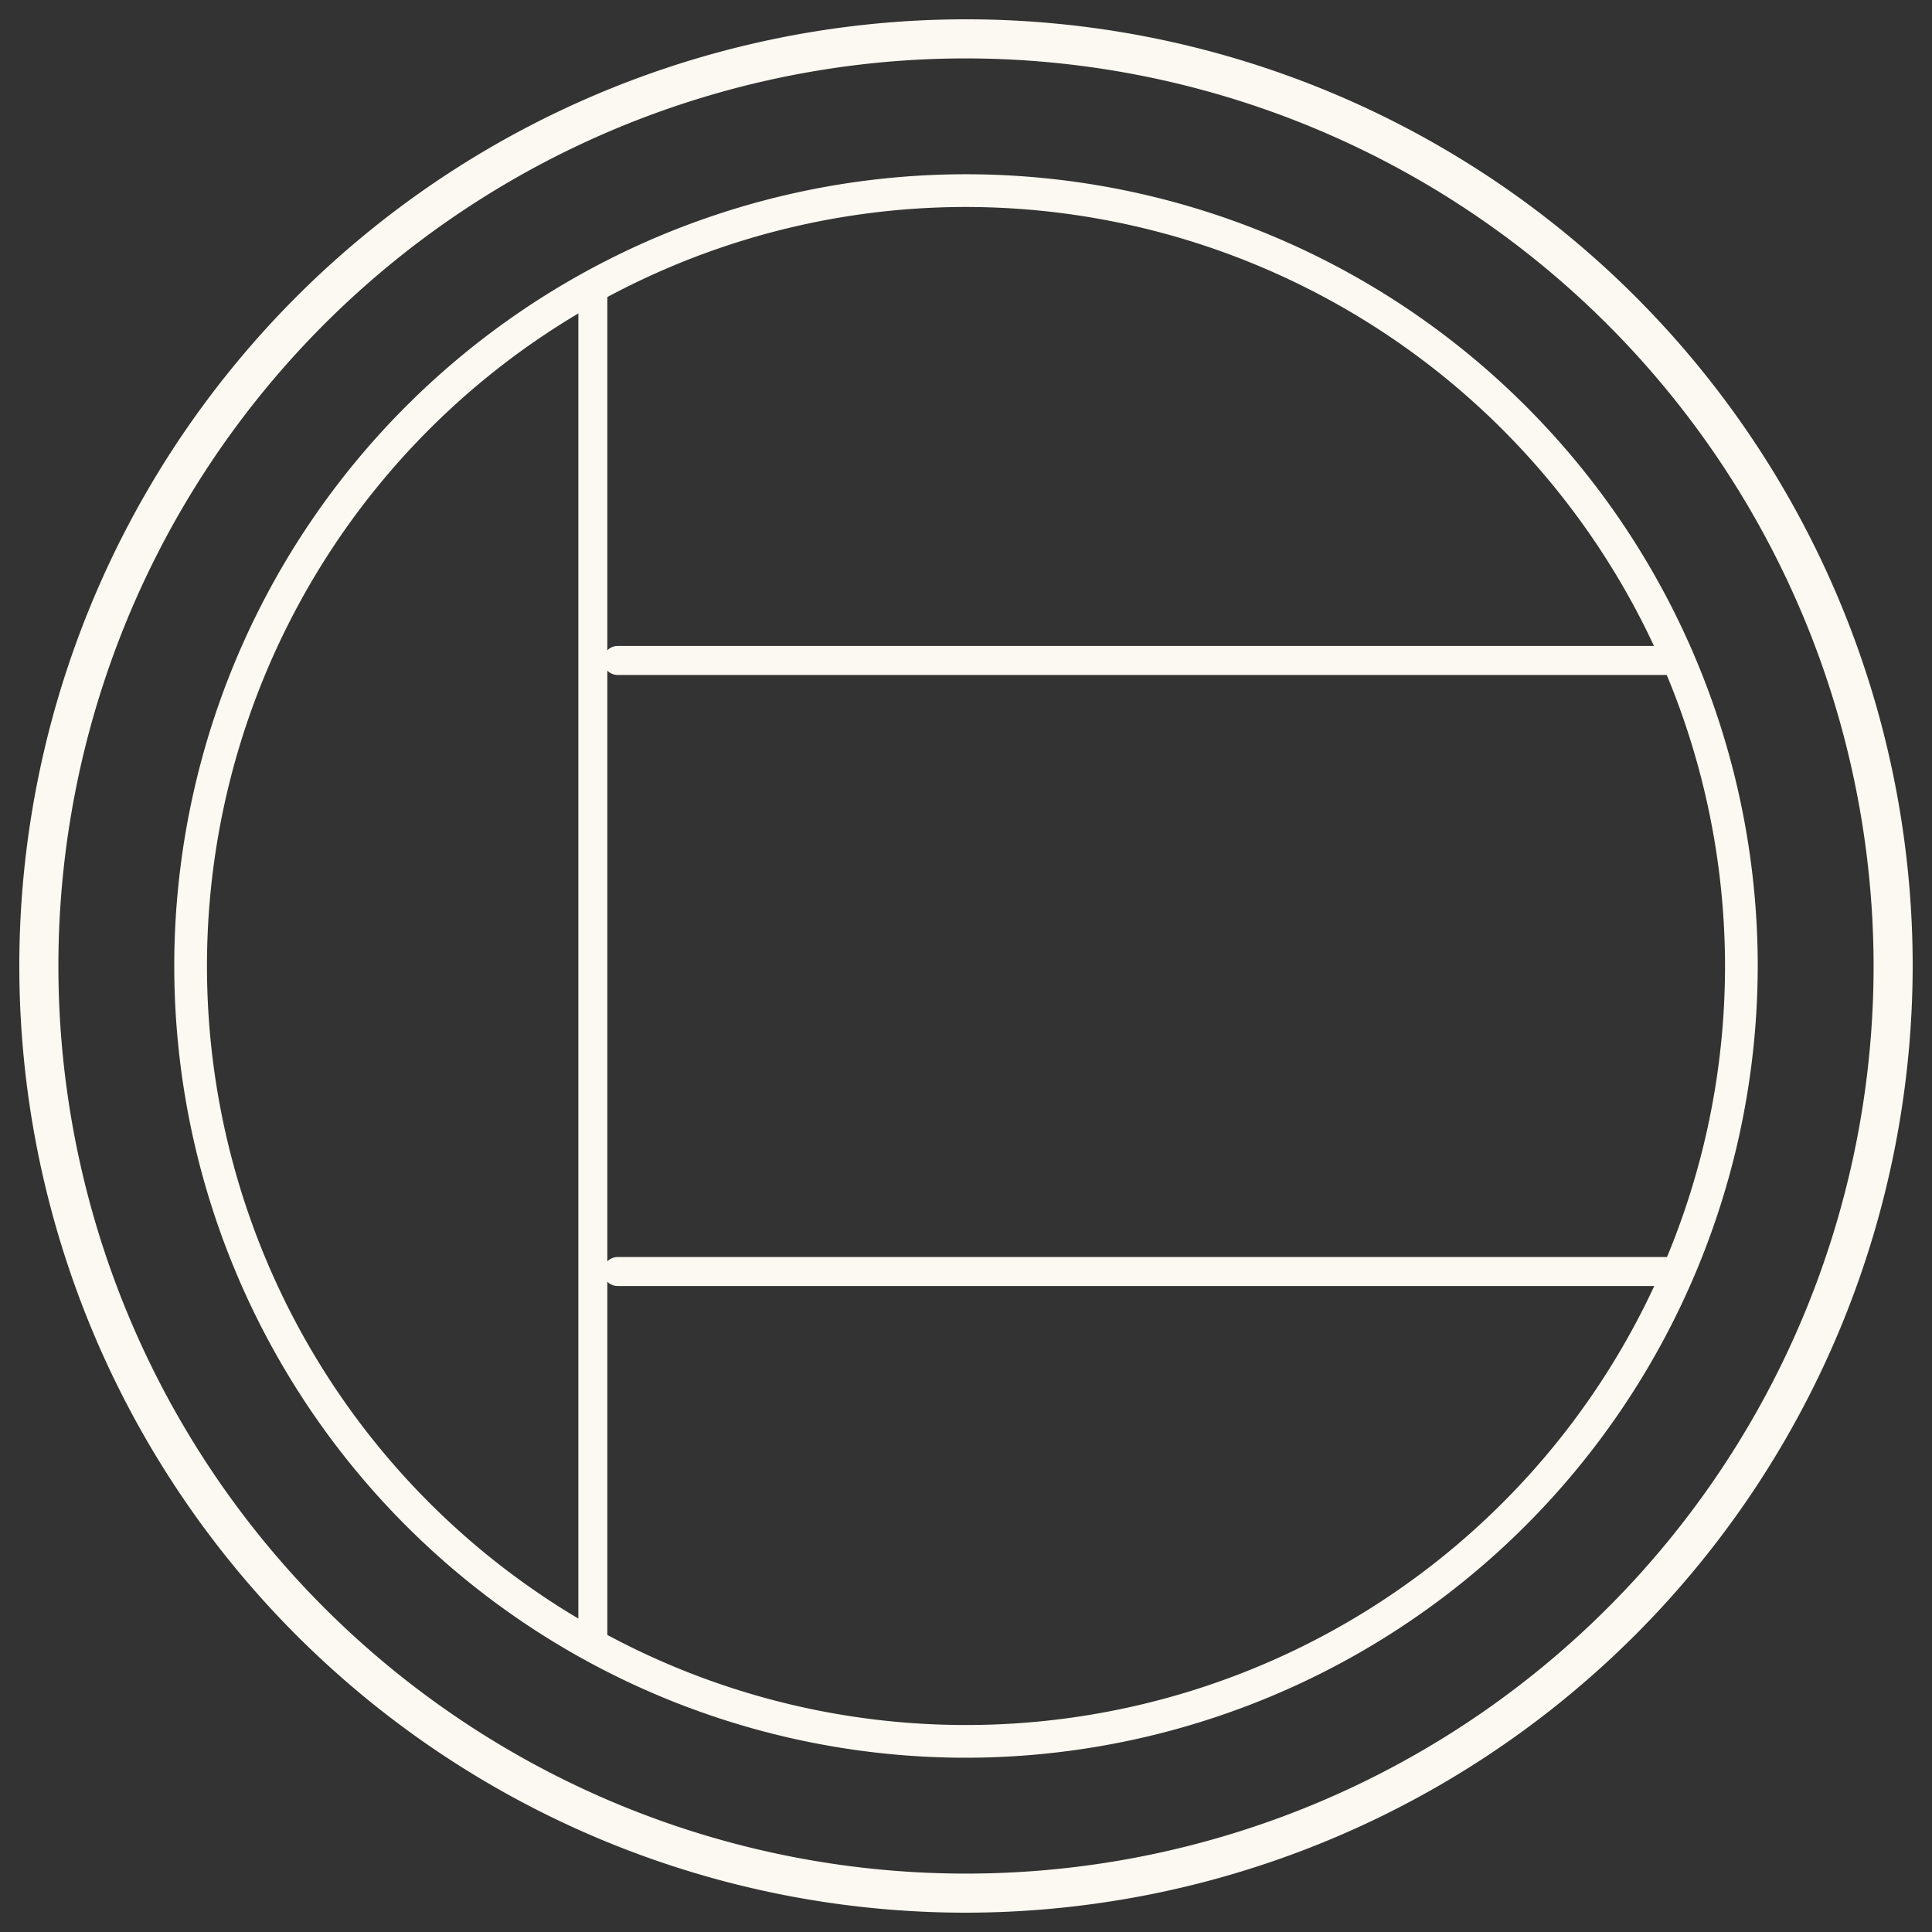
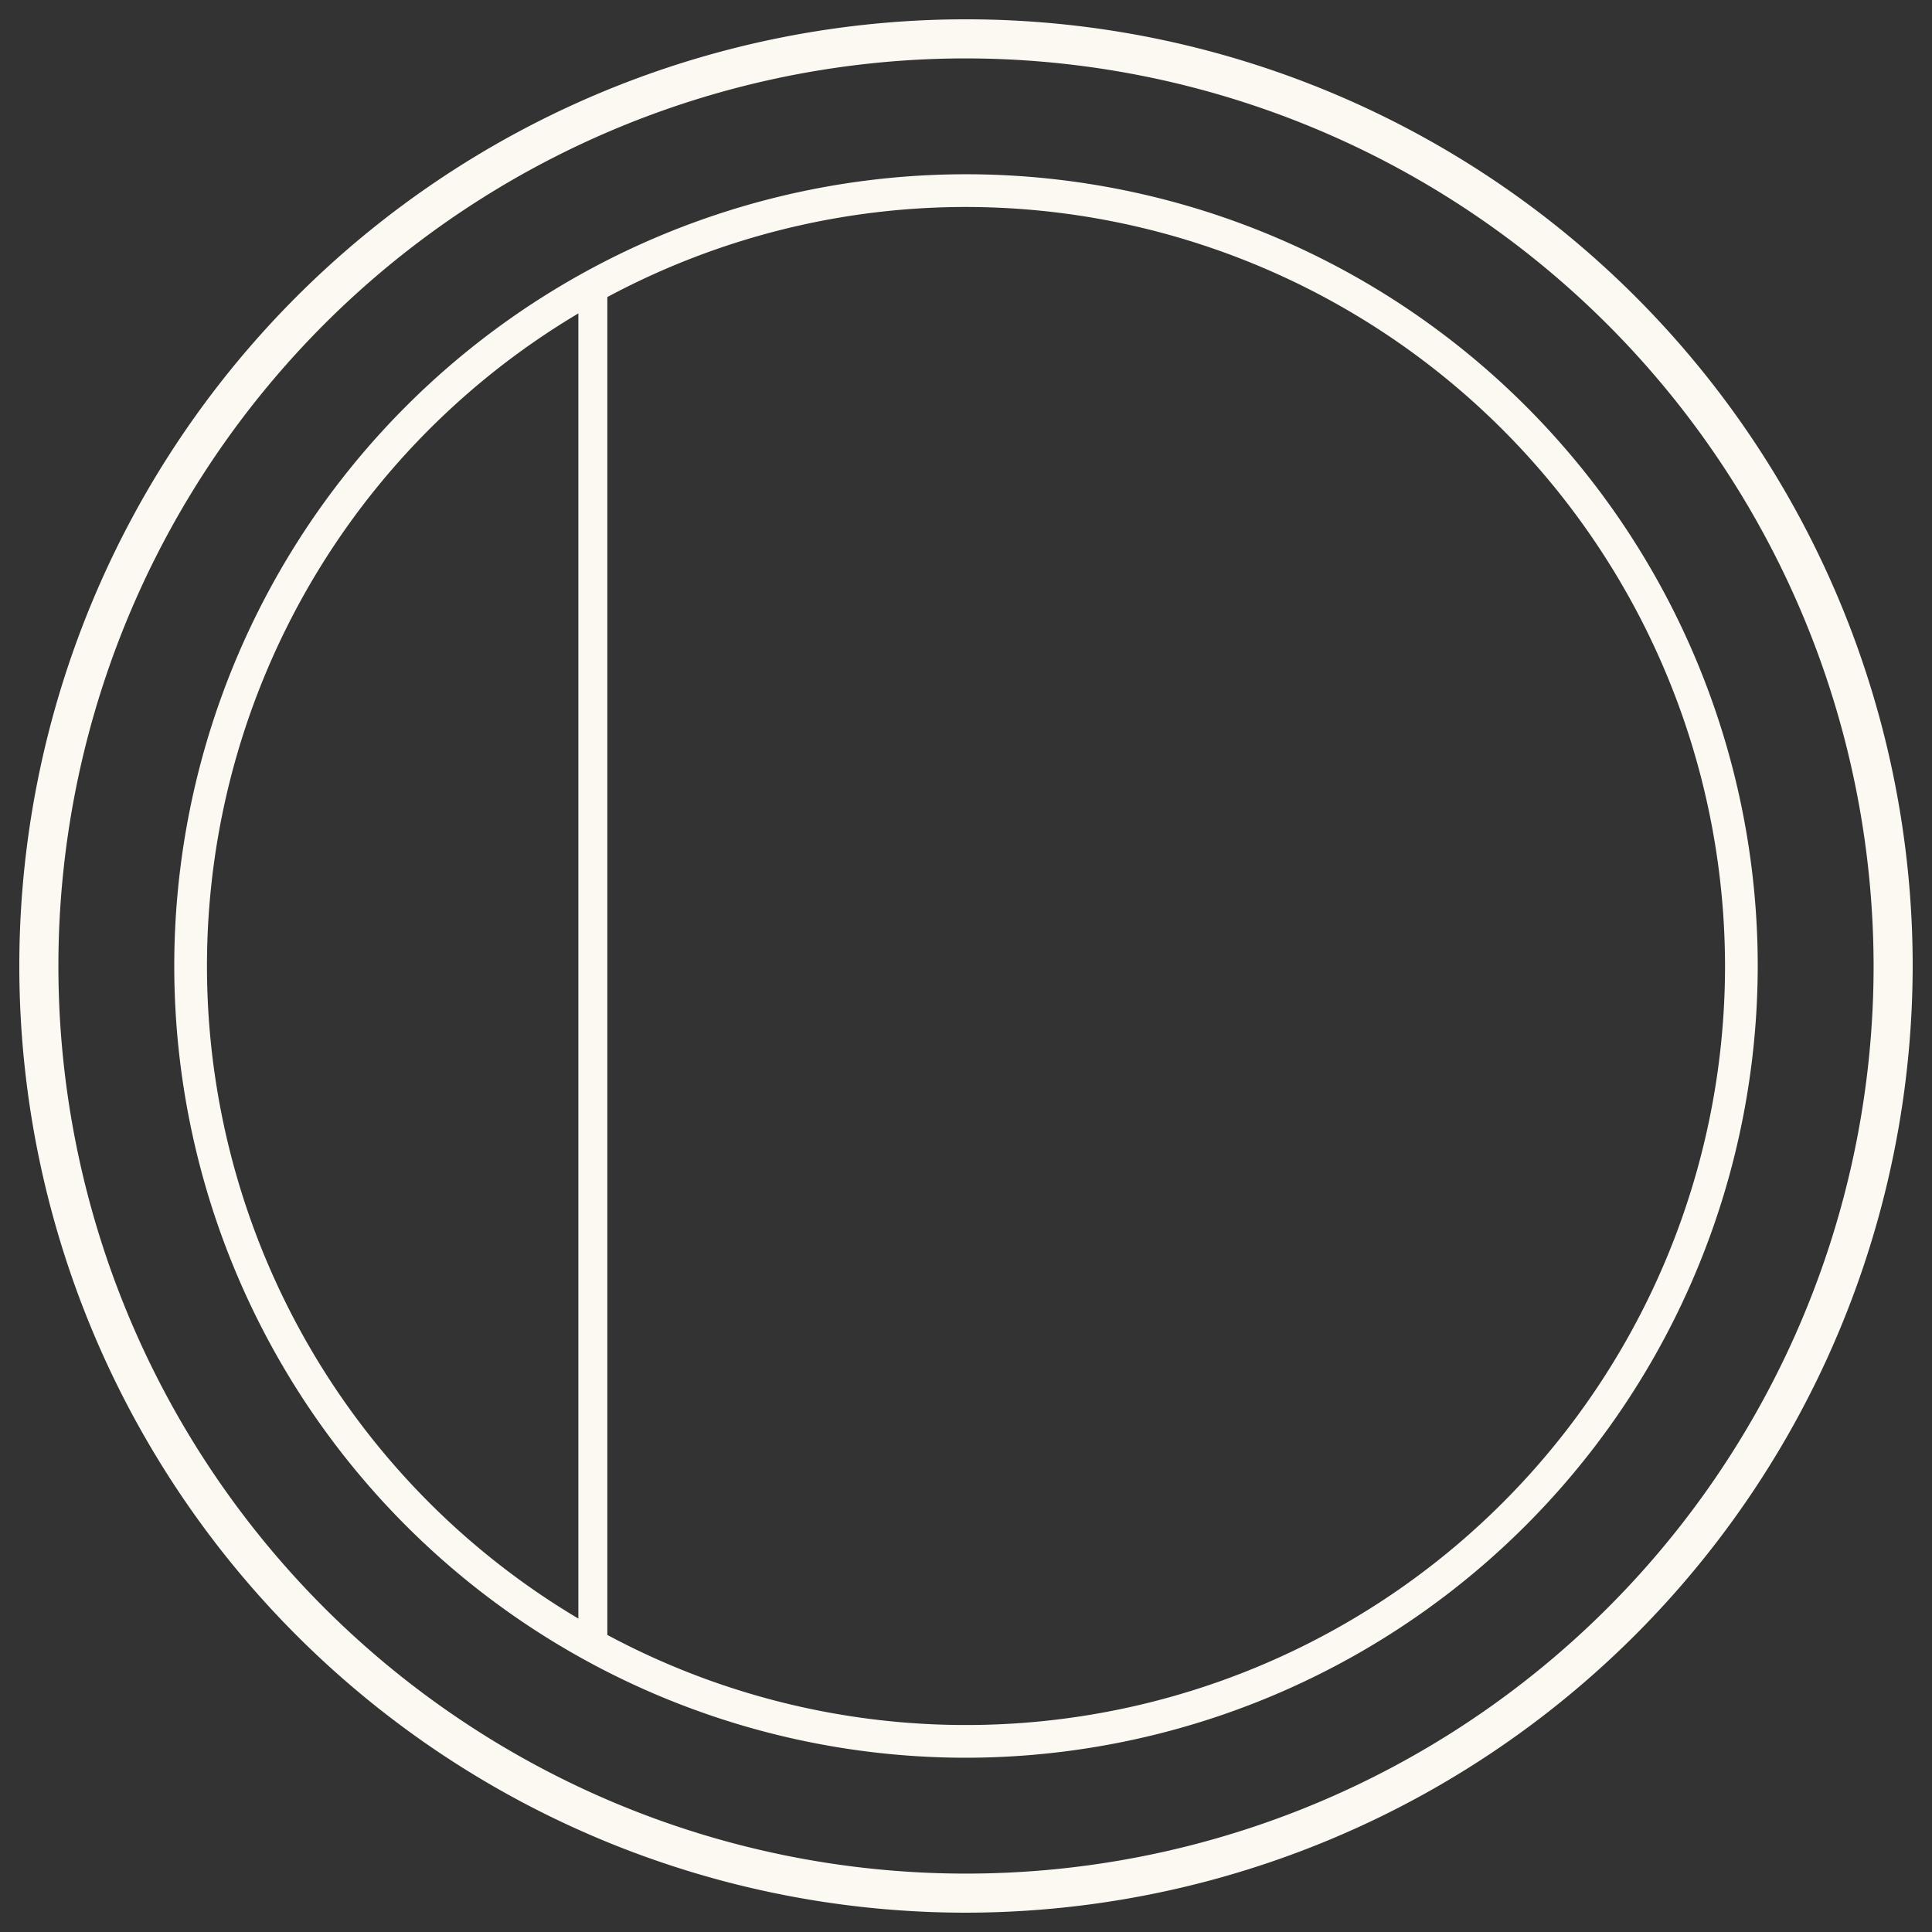
<svg xmlns="http://www.w3.org/2000/svg" width="100" height="100" viewBox="0 0 100 100">
  <rect x="0" y="0" width="100" height="100" fill="#333333" stroke="none" />
  <defs>
    <clipPath id="clip-Custom_Size_1">
      <rect width="100" height="100" />
    </clipPath>
  </defs>
  <g id="Custom_Size_1" data-name="Custom Size – 1" clip-path="url(#clip-Custom_Size_1)">
    <g id="patriot" transform="translate(-200.56 -200.56)">
      <path id="Path_1001" data-name="Path 1001" d="M250.56,299.56a49,49,0,1,1,49-49A49.055,49.055,0,0,1,250.56,299.56Zm0-95.977a46.977,46.977,0,1,0,46.977,46.977A47.026,47.026,0,0,0,250.56,203.583Z" fill="#fbf9f1" />
      <path id="Path_1002" data-name="Path 1002" d="M250.56,291.54a40.98,40.98,0,1,1,40.98-40.98,41.023,41.023,0,0,1-40.98,40.98Zm0-80.267a39.287,39.287,0,1,0,39.287,39.287A39.327,39.327,0,0,0,250.56,211.273Z" fill="#fbf9f1" />
      <path id="Path_1003" data-name="Path 1003" d="M230.91,286.46a.762.762,0,0,1-.75-.762V215.6a.75.75,0,1,1,1.5,0v70.1A.762.762,0,0,1,230.91,286.46Z" transform="translate(0.336)" fill="#fbf9f1" />
-       <path id="Path_1004" data-name="Path 1004" d="M286.11,235.12h-54.7a.75.75,0,0,1,0-1.5h54.7a.75.75,0,0,1,0,1.5Z" transform="translate(1.12 0.376)" fill="#fbf9f1" />
-       <path id="Path_1005" data-name="Path 1005" d="M286.11,266.38h-54.7a.75.75,0,0,1,0-1.5h54.7a.75.75,0,0,1,0,1.5Z" transform="translate(1.12 0.744)" fill="#fbf9f1" />
    </g>
  </g>
</svg>